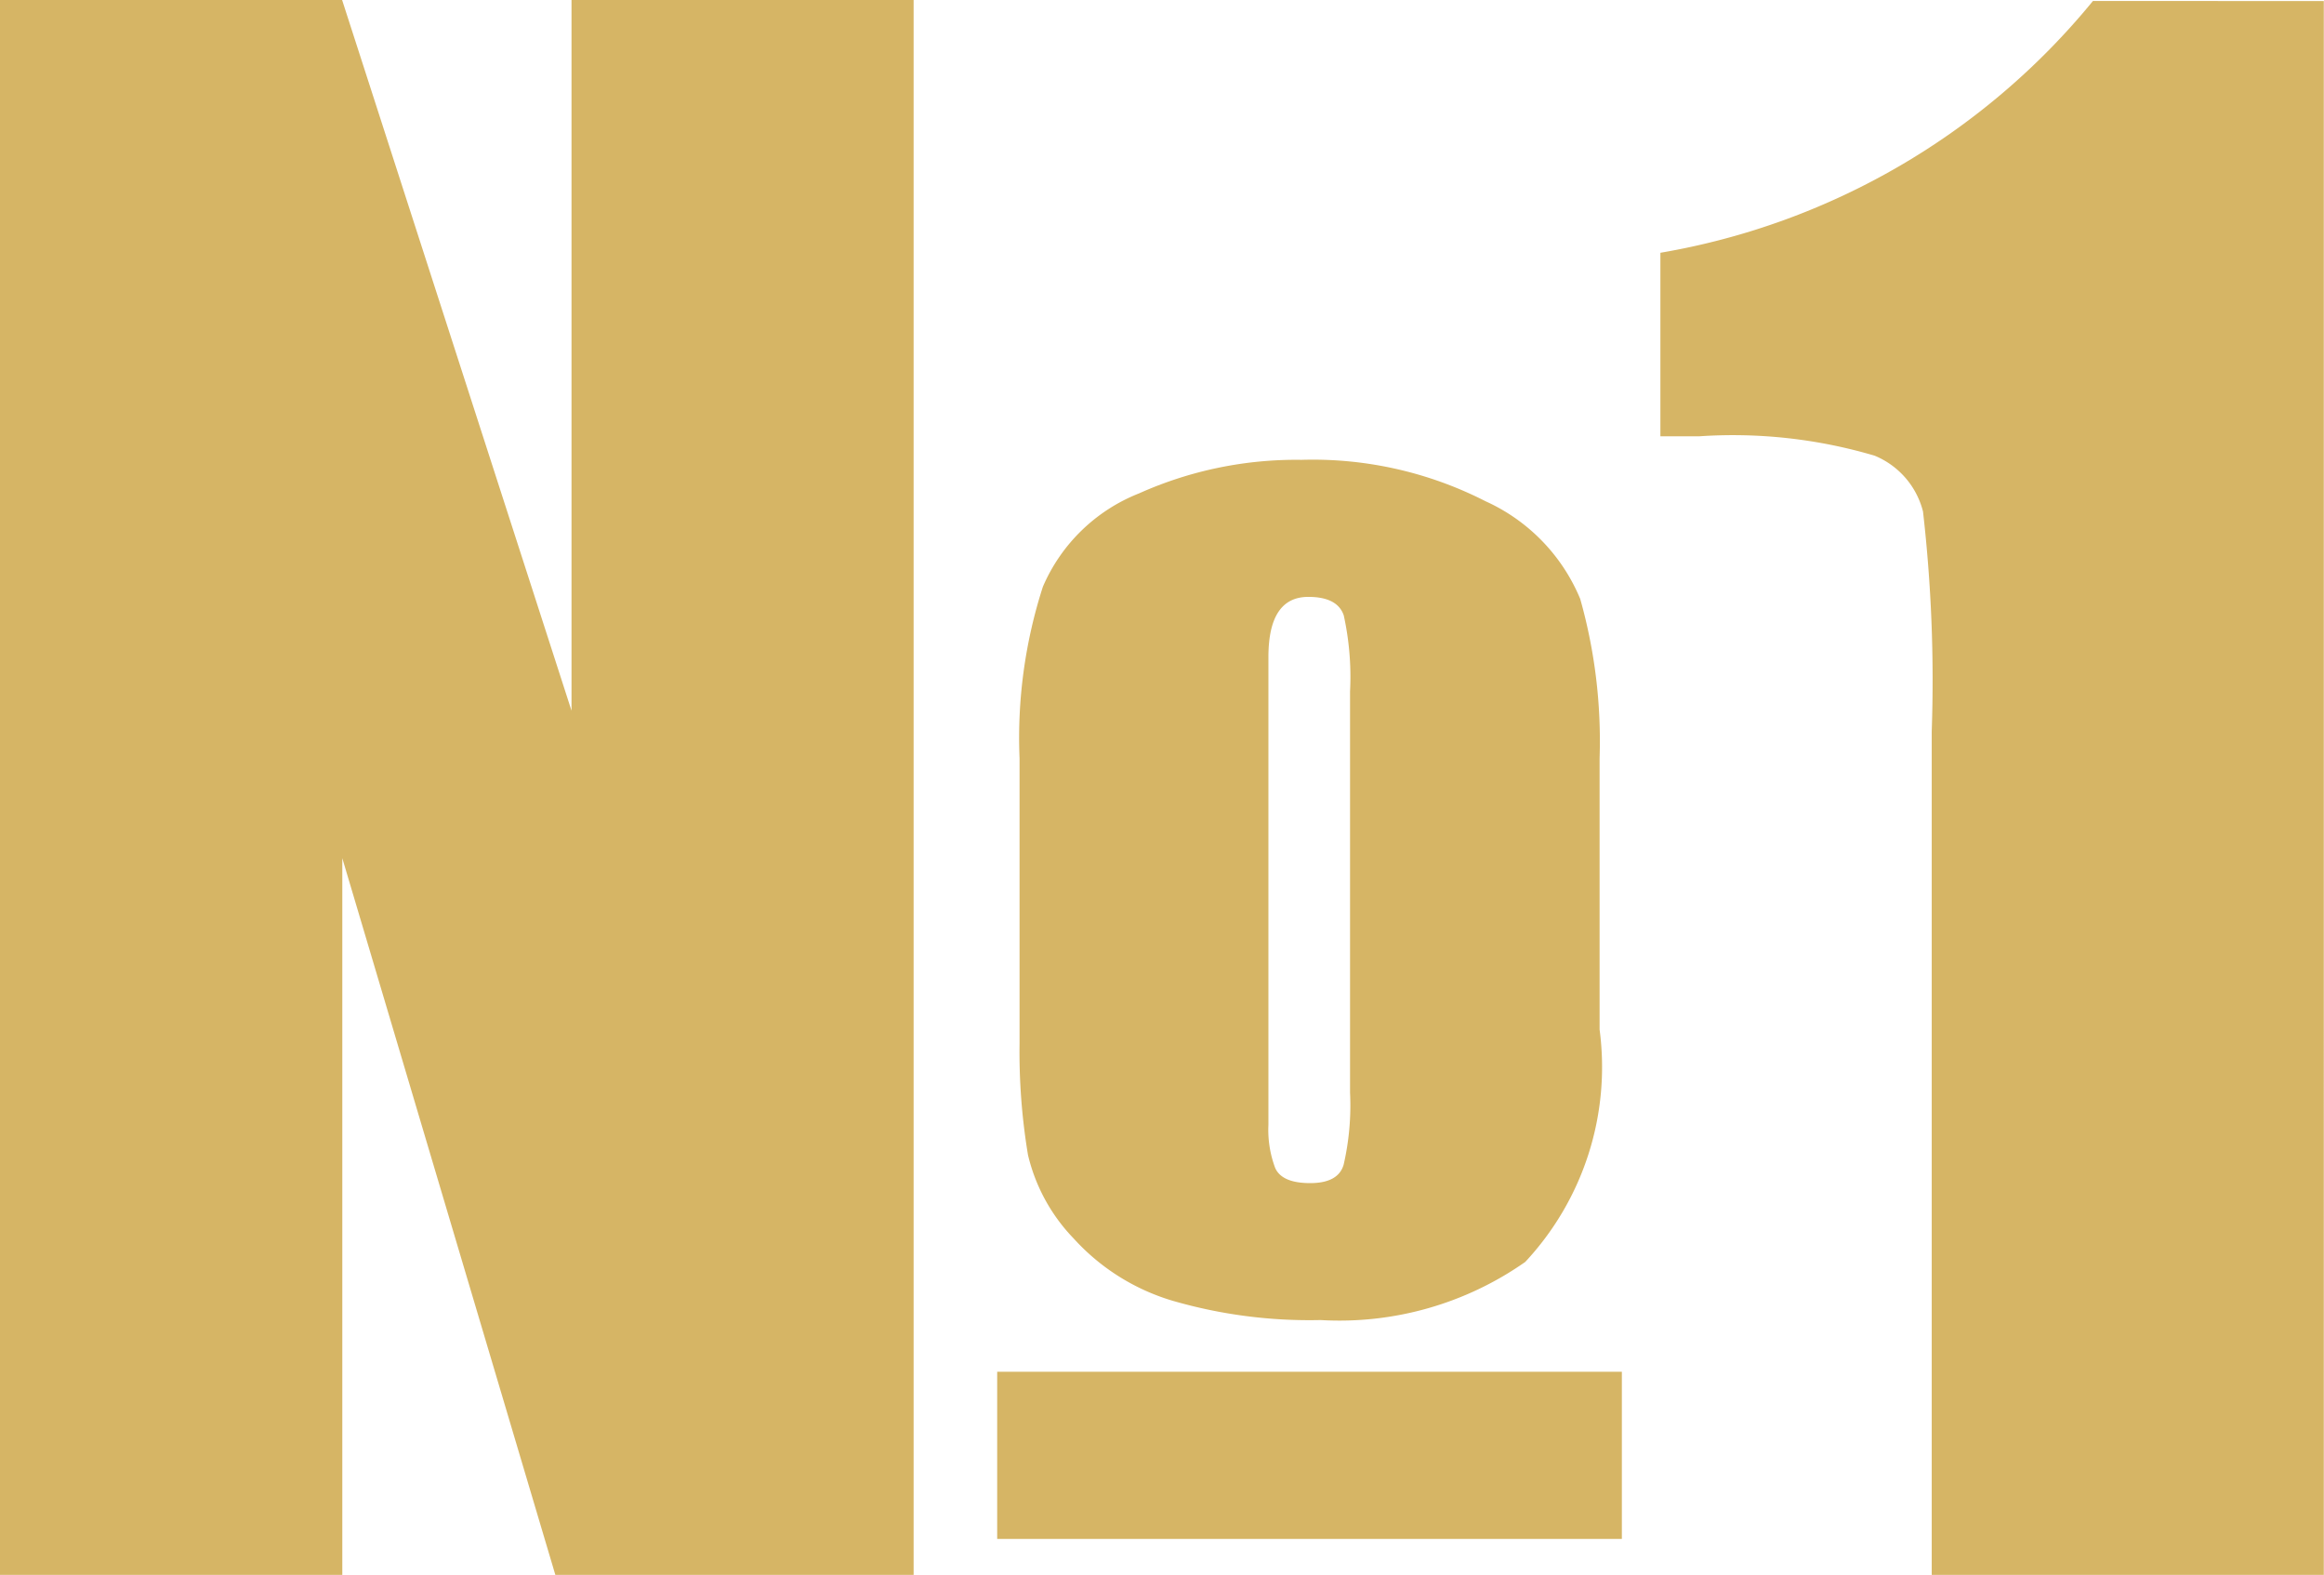
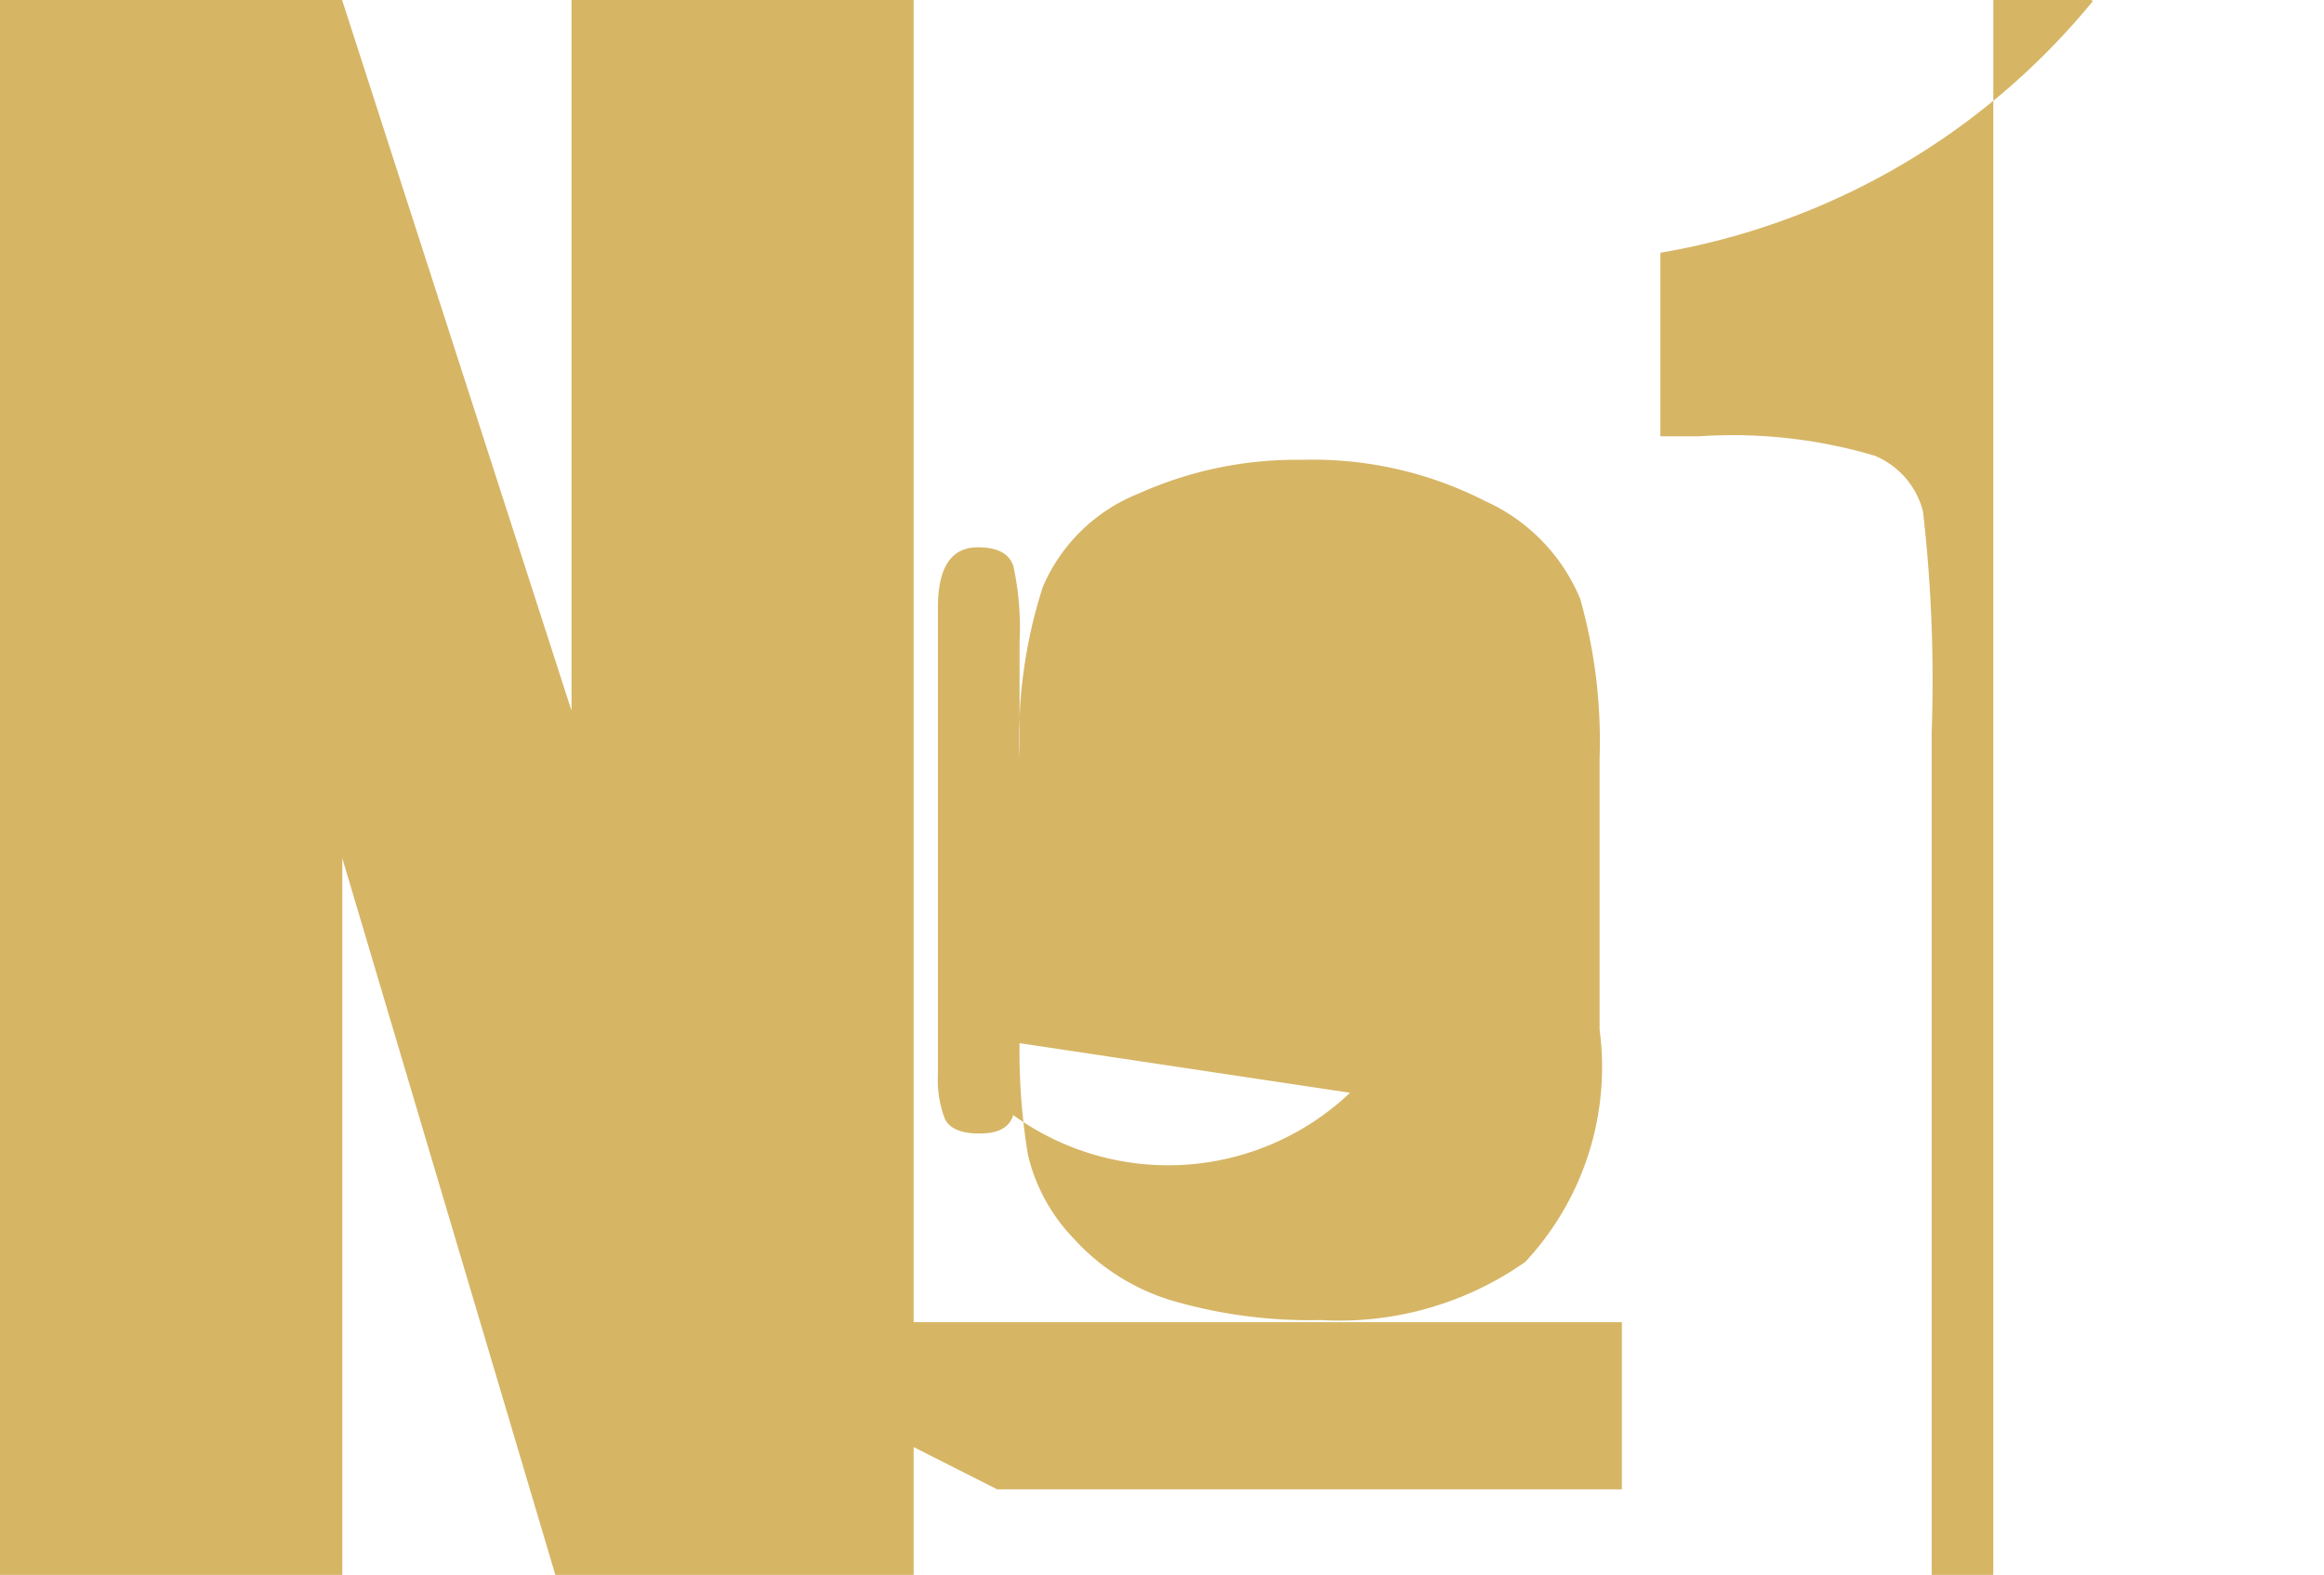
<svg xmlns="http://www.w3.org/2000/svg" width="24" height="16.261" viewBox="0 0 24 16.261">
-   <path id="Контур_89" data-name="Контур 89" d="M7.953-32.213v-7.338h3.533V-23.29h-3.7l-2.2-7.4v7.4H2.051V-39.551H5.584ZM12.58-28.78v-2.941a5.079,5.079,0,0,1,.241-1.772,1.8,1.8,0,0,1,.994-.964,3.964,3.964,0,0,1,1.676-.346,3.915,3.915,0,0,1,1.9.427,1.911,1.911,0,0,1,.979,1.009,5.4,5.4,0,0,1,.2,1.646v2.8a2.948,2.948,0,0,1-.768,2.4,3.341,3.341,0,0,1-2.113.6,5.07,5.07,0,0,1-1.531-.2,2.24,2.24,0,0,1-1.019-.642,1.857,1.857,0,0,1-.472-.863A6.481,6.481,0,0,1,12.58-28.78Zm3.413.512v-4.146a2.954,2.954,0,0,0-.065-.783q-.065-.191-.366-.191-.412,0-.412.622v4.828a1.121,1.121,0,0,0,.07.447q.07.156.361.156t.346-.191A2.729,2.729,0,0,0,15.993-28.268Zm-3.644,2.881H18.8v1.726H12.349Zm13.7-14.153V-23.29H22V-32a15.309,15.309,0,0,0-.09-2.269.848.848,0,0,0-.5-.577,5.153,5.153,0,0,0-1.812-.2h-.4v-1.895a7.371,7.371,0,0,0,4.467-2.6Z" transform="translate(-2.051 39.551)" fill="#d6b565" />
+   <path id="Контур_89" data-name="Контур 89" d="M7.953-32.213v-7.338h3.533V-23.29h-3.7l-2.2-7.4v7.4H2.051V-39.551H5.584ZM12.58-28.78v-2.941a5.079,5.079,0,0,1,.241-1.772,1.8,1.8,0,0,1,.994-.964,3.964,3.964,0,0,1,1.676-.346,3.915,3.915,0,0,1,1.9.427,1.911,1.911,0,0,1,.979,1.009,5.4,5.4,0,0,1,.2,1.646v2.8a2.948,2.948,0,0,1-.768,2.4,3.341,3.341,0,0,1-2.113.6,5.07,5.07,0,0,1-1.531-.2,2.24,2.24,0,0,1-1.019-.642,1.857,1.857,0,0,1-.472-.863A6.481,6.481,0,0,1,12.58-28.78Zv-4.146a2.954,2.954,0,0,0-.065-.783q-.065-.191-.366-.191-.412,0-.412.622v4.828a1.121,1.121,0,0,0,.07.447q.07.156.361.156t.346-.191A2.729,2.729,0,0,0,15.993-28.268Zm-3.644,2.881H18.8v1.726H12.349Zm13.7-14.153V-23.29H22V-32a15.309,15.309,0,0,0-.09-2.269.848.848,0,0,0-.5-.577,5.153,5.153,0,0,0-1.812-.2h-.4v-1.895a7.371,7.371,0,0,0,4.467-2.6Z" transform="translate(-2.051 39.551)" fill="#d6b565" />
</svg>